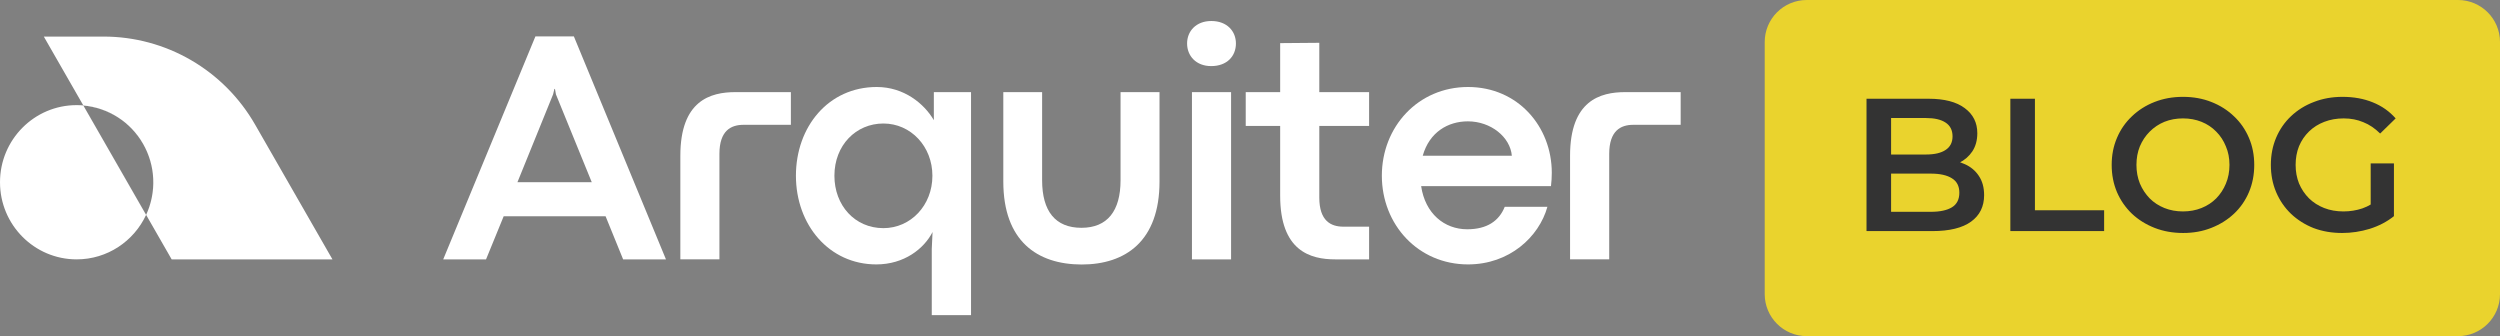
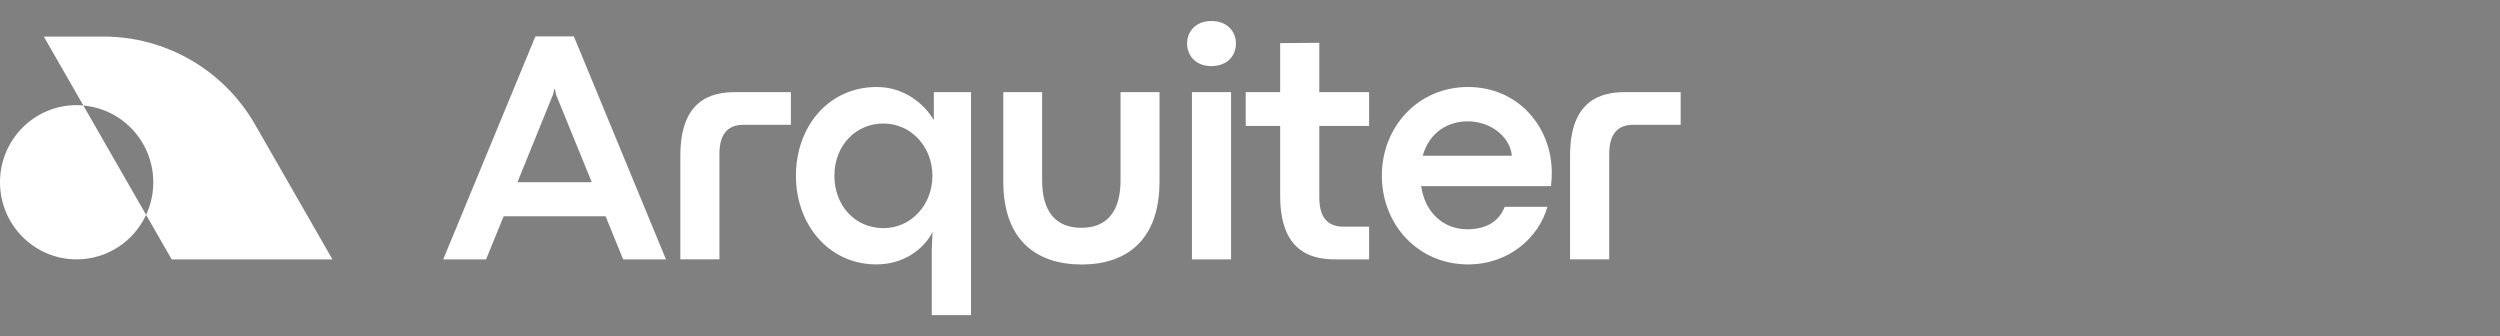
<svg xmlns="http://www.w3.org/2000/svg" width="238" height="32" viewBox="0 0 238 32" fill="none">
  <rect x="0" y="0" width="238" height="32" fill="#808080" stroke="none" />
  <path d="M57.652 20.59H47.95L46.271 24.692H42.194L50.973 3.462H54.631L63.399 24.692H59.322L57.652 20.59ZM56.335 17.345L52.925 8.984L52.833 8.467H52.779L52.654 8.984L49.26 17.345H56.335Z" fill="white" />
  <path d="M88.704 23.701L88.779 22.089C87.964 23.685 86.071 25.172 83.423 25.172C78.929 25.172 75.772 21.408 75.772 16.727C75.772 12.074 78.855 8.282 83.469 8.282C86.056 8.282 87.979 9.863 88.902 11.441V8.77H92.442V30H88.704V23.701ZM88.765 16.731C88.765 13.942 86.71 11.758 84.1 11.758C81.489 11.758 79.436 13.827 79.436 16.731C79.436 19.55 81.376 21.719 84.1 21.719C86.701 21.719 88.765 19.55 88.765 16.731Z" fill="white" />
  <path d="M95.515 17.28V8.77H99.21V17.165C99.21 20.107 100.472 21.687 102.95 21.687C105.429 21.687 106.676 20.076 106.676 17.165V8.77H110.386V17.28C110.386 22.951 107.154 25.181 102.966 25.181C98.734 25.172 95.515 22.942 95.515 17.28Z" fill="white" />
  <path d="M113.011 4.137C113.011 2.975 113.858 2 115.32 2C116.814 2 117.66 2.975 117.66 4.137C117.66 5.344 116.814 6.292 115.305 6.292C113.873 6.292 113.011 5.33 113.011 4.137ZM113.474 8.77H117.199V24.692H113.474V8.77Z" fill="white" />
  <path d="M121.872 18.635V11.991H118.593V8.77H121.872V4.106L125.597 4.075V8.77H130.338V11.991H125.597V18.806C125.597 21.036 126.705 21.579 127.89 21.579H130.338V24.692H127.114C124.734 24.692 121.872 23.887 121.872 18.635Z" fill="white" />
  <path d="M147.653 17.722H135.293C135.677 20.324 137.494 21.827 139.679 21.827C141.564 21.827 142.711 21.036 143.251 19.688H147.313C146.514 22.555 143.696 25.172 139.757 25.172C135 25.172 131.552 21.381 131.552 16.727C131.552 12.074 135 8.282 139.757 8.282C144.513 8.282 147.73 12.062 147.73 16.445C147.73 16.872 147.704 17.298 147.653 17.722ZM143.927 14.826C143.773 13.044 141.927 11.552 139.741 11.552C137.857 11.552 136.078 12.574 135.445 14.826H143.927Z" fill="white" />
  <path d="M154.719 8.77H160V11.882H155.49C154.305 11.882 153.197 12.425 153.197 14.655V24.691H149.47V14.826C149.47 9.574 152.334 8.77 154.719 8.77Z" fill="white" />
  <path d="M70.012 8.77H75.292V11.882H70.783C69.597 11.882 68.489 12.425 68.489 14.655V24.691H64.769V14.826C64.769 9.574 67.626 8.77 70.012 8.77Z" fill="white" />
  <path fill-rule="evenodd" clip-rule="evenodd" d="M16.342 24.692H31.649L24.284 11.859C22.823 9.312 20.721 7.197 18.19 5.726C15.659 4.256 12.788 3.482 9.866 3.482H4.171L7.935 10.042C7.934 10.042 7.933 10.042 7.932 10.042L13.909 20.462C13.91 20.461 13.911 20.459 13.912 20.457L16.342 24.692ZM13.912 20.457C14.407 19.389 14.639 18.216 14.588 17.038C14.537 15.858 14.204 14.709 13.617 13.686C13.031 12.663 12.208 11.798 11.218 11.164C10.229 10.53 9.103 10.145 7.935 10.042L13.912 20.457Z" fill="white" />
  <path fill-rule="evenodd" clip-rule="evenodd" d="M13.908 20.46C12.745 22.96 10.222 24.692 7.296 24.692C3.267 24.692 0 21.405 0 17.35C0 13.295 3.267 10.008 7.296 10.008C11.018 10.008 14.09 12.812 14.537 16.436C14.415 15.469 14.104 14.534 13.617 13.686C13.031 12.664 12.208 11.798 11.218 11.164C10.228 10.53 9.101 10.145 7.932 10.042L13.908 20.46ZM13.908 20.46C14.347 19.515 14.593 18.462 14.593 17.35C14.593 17.04 14.574 16.735 14.537 16.436C14.562 16.635 14.579 16.836 14.588 17.038C14.639 18.218 14.406 19.393 13.909 20.463L13.908 20.46Z" fill="white" />
-   <path d="M168 4C168 1.791 169.791 0 172 0H234C236.209 0 238 1.791 238 4V28C238 30.209 236.209 32 234 32H172C169.791 32 168 30.209 168 28V4Z" fill="#EAD32D" />
-   <path d="M177.692 22V9.4H183.596C185.108 9.4 186.26 9.7 187.052 10.3C187.844 10.888 188.24 11.68 188.24 12.676C188.24 13.348 188.084 13.924 187.772 14.404C187.46 14.872 187.04 15.238 186.512 15.502C185.996 15.754 185.432 15.88 184.82 15.88L185.144 15.232C185.852 15.232 186.488 15.364 187.052 15.628C187.616 15.88 188.06 16.252 188.384 16.744C188.72 17.236 188.888 17.848 188.888 18.58C188.888 19.66 188.474 20.5 187.646 21.1C186.818 21.7 185.588 22 183.956 22H177.692ZM180.032 20.164H183.812C184.688 20.164 185.36 20.02 185.828 19.732C186.296 19.444 186.53 18.982 186.53 18.346C186.53 17.722 186.296 17.266 185.828 16.978C185.36 16.678 184.688 16.528 183.812 16.528H179.852V14.71H183.344C184.16 14.71 184.784 14.566 185.216 14.278C185.66 13.99 185.882 13.558 185.882 12.982C185.882 12.394 185.66 11.956 185.216 11.668C184.784 11.38 184.16 11.236 183.344 11.236H180.032V20.164ZM191.385 22V9.4H193.725V20.02H200.313V22H191.385ZM207.836 22.18C206.852 22.18 205.946 22.018 205.118 21.694C204.29 21.37 203.57 20.92 202.958 20.344C202.346 19.756 201.872 19.072 201.536 18.292C201.2 17.5 201.032 16.636 201.032 15.7C201.032 14.764 201.2 13.906 201.536 13.126C201.872 12.334 202.346 11.65 202.958 11.074C203.57 10.486 204.29 10.03 205.118 9.706C205.946 9.382 206.846 9.22 207.818 9.22C208.802 9.22 209.702 9.382 210.518 9.706C211.346 10.03 212.066 10.486 212.678 11.074C213.29 11.65 213.764 12.334 214.1 13.126C214.436 13.906 214.604 14.764 214.604 15.7C214.604 16.636 214.436 17.5 214.1 18.292C213.764 19.084 213.29 19.768 212.678 20.344C212.066 20.92 211.346 21.37 210.518 21.694C209.702 22.018 208.808 22.18 207.836 22.18ZM207.818 20.128C208.454 20.128 209.042 20.02 209.582 19.804C210.122 19.588 210.59 19.282 210.986 18.886C211.382 18.478 211.688 18.01 211.904 17.482C212.132 16.942 212.246 16.348 212.246 15.7C212.246 15.052 212.132 14.464 211.904 13.936C211.688 13.396 211.382 12.928 210.986 12.532C210.59 12.124 210.122 11.812 209.582 11.596C209.042 11.38 208.454 11.272 207.818 11.272C207.182 11.272 206.594 11.38 206.054 11.596C205.526 11.812 205.058 12.124 204.65 12.532C204.254 12.928 203.942 13.396 203.714 13.936C203.498 14.464 203.39 15.052 203.39 15.7C203.39 16.336 203.498 16.924 203.714 17.464C203.942 18.004 204.254 18.478 204.65 18.886C205.046 19.282 205.514 19.588 206.054 19.804C206.594 20.02 207.182 20.128 207.818 20.128ZM222.971 22.18C221.987 22.18 221.081 22.024 220.253 21.712C219.437 21.388 218.723 20.938 218.111 20.362C217.499 19.774 217.025 19.084 216.689 18.292C216.353 17.5 216.185 16.636 216.185 15.7C216.185 14.764 216.353 13.9 216.689 13.108C217.025 12.316 217.499 11.632 218.111 11.056C218.735 10.468 219.461 10.018 220.289 9.706C221.117 9.382 222.023 9.22 223.007 9.22C224.075 9.22 225.035 9.394 225.887 9.742C226.751 10.09 227.477 10.6 228.065 11.272L226.589 12.712C226.097 12.22 225.563 11.86 224.987 11.632C224.423 11.392 223.799 11.272 223.115 11.272C222.455 11.272 221.843 11.38 221.279 11.596C220.715 11.812 220.229 12.118 219.821 12.514C219.413 12.91 219.095 13.378 218.867 13.918C218.651 14.458 218.543 15.052 218.543 15.7C218.543 16.336 218.651 16.924 218.867 17.464C219.095 18.004 219.413 18.478 219.821 18.886C220.229 19.282 220.709 19.588 221.261 19.804C221.813 20.02 222.425 20.128 223.097 20.128C223.721 20.128 224.321 20.032 224.897 19.84C225.485 19.636 226.043 19.3 226.571 18.832L227.903 20.578C227.243 21.106 226.475 21.508 225.599 21.784C224.735 22.048 223.859 22.18 222.971 22.18ZM225.689 20.272V15.556H227.903V20.578L225.689 20.272Z" fill="#333333" />
</svg>